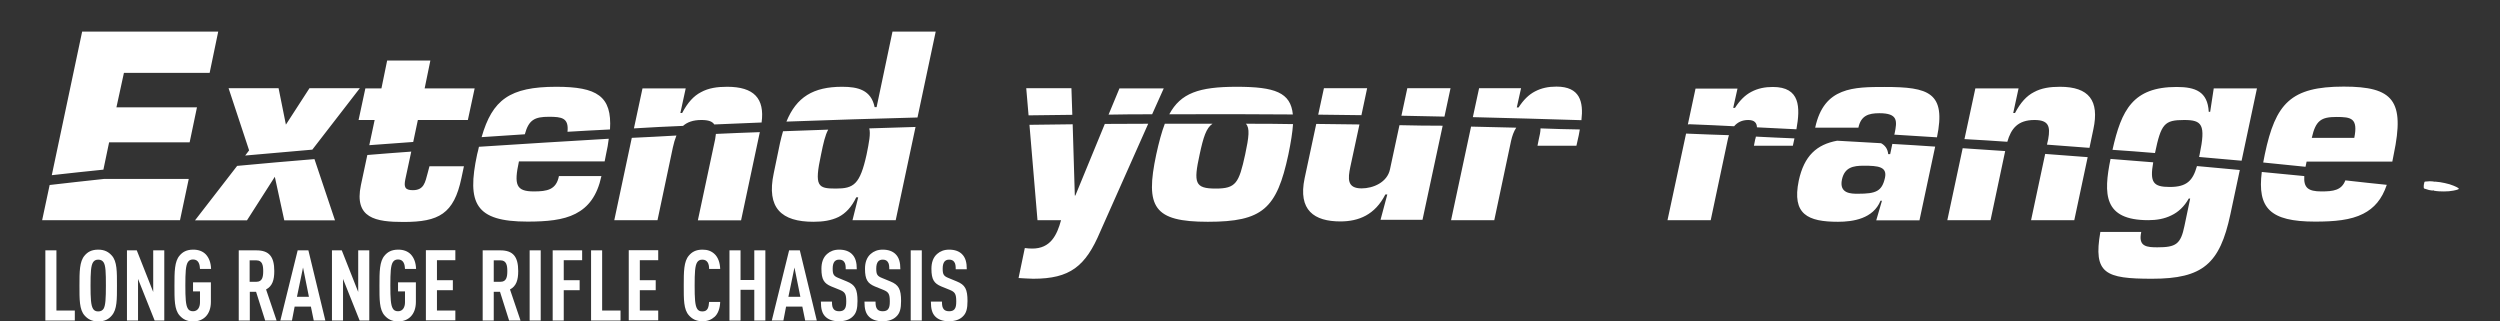
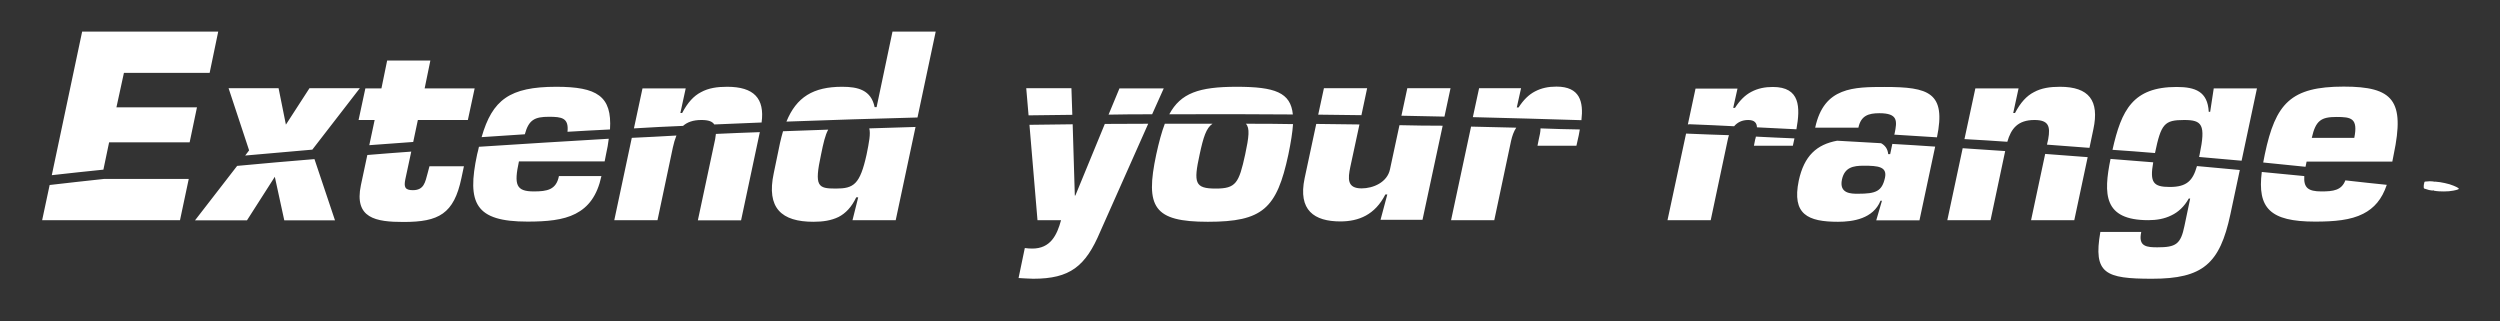
<svg xmlns="http://www.w3.org/2000/svg" viewBox="0 0 1400 180">
  <rect x="0" y="0" width="1400" height="180" fill="#333333" stroke="none" />
  <g fill="white">
    <path d="M57.9,95l3.2-15.3h45.1l4.1-19.6h-45.1l4.2-19.3h48l4.8-23.1h-76.2l-17,80.4c9.6-1.1,19.3-2.1,28.9-3.1zm-30.1,8.6l-4.2,19.7h77.2l4.9-23.1h-47.4c-10.1,1.1-20.3,2.2-30.5,3.4zm109.5-16.5c12.6-1.1,25.1-2.2,37.6-3.3l26.6-34.4h-28.2l-13.2,20.4-4.1-20.4h-28l11.5,34.8-2.2,2.9zm-4.5,5.8l-23.6,30.5h29.1l15.6-24.4,5.3,24.4h28.4l-11.5-34.3c-14.3,1.2-28.8,2.4-43.3,3.8zm77-25.7l-3,14.1c8.2-0.6,16.4-1.2,24.6-1.8l2.6-12.3h28l3.8-17.7h-28l3.2-15.6h-24.2l-3.2,15.6h-9l-3.8,17.7h9zm29.7,29.7c-1.4,5.1-2,9.6-8.3,9.6-4.5,0-5.1-1.8-4.2-6.2l3.3-15.4c-8.2,0.6-16.4,1.2-24.6,1.9l-3.6,16.9c-3.9,18.6,8.4,20.6,23.9,20.6,19.7,0,28.2-4.5,32.4-24.6l1.4-6.6h-19.3l-1,3.8zm54.4-21.7c2.2-8.1,5.5-9.8,13.5-9.8,7.2,0,11.2,0.6,10.4,8.4,8-0.5,15.9-0.9,23.8-1.3,1.2-18.7-7.3-23.9-30.1-23.9-26.1,0-35.8,7.3-41.8,28.2,8-0.5,16.1-1.1,24.2-1.6zm-25.7,7c-0.3,1.4-0.6,2.8-1,4.2-5.9,27.6-1,37.7,28.2,37.7,10.7,0,19.9-0.8,26.9-4.4,7.2-3.7,12.1-10,14.5-21.1h-23.8c-1.5,7.7-6.6,8.6-14.1,8.6-10,0-11.1-3.8-8.3-16.8h48l0.8-4.1c0.7-3.1,1.2-5.9,1.5-8.6-24,1.4-48.2,2.9-72.7,4.5zm114.3-11.7c2.4-2.1,5.6-3.3,10.3-3.3,3.9,0,6.1,0.8,7.2,2.5,8.9-0.4,17.7-0.7,26.5-1.1,1.8-13.5-4.3-20-19.3-20-5.6,0-10.4,0.7-14.6,3-4.1,2.1-7.5,5.8-10.6,11.7h-1l3-13.8h-24.2l-4.8,22.4c9.2-0.6,18.3-1,27.5-1.4zm-28.7,6.7l-9.8,46.1h24.2l8.6-40.7c0.5-2.4,1.2-4.7,2-6.7-8.3,0.5-16.7,0.9-25,1.3zm47.1-2.2c-0.1,0.9-0.2,1.8-0.4,2.9l-9.7,45.5h24.2l10.5-49.4c-8.2,0.3-16.3,0.6-24.6,1zm112.9-9.2l10.2-48.1h-24.2l-8.9,42.3h-1.1c-2-9.6-9.3-11.4-18.2-11.4-16.2,0-25.6,5.8-31.2,19.5,24.8-0.9,49.3-1.7,73.4-2.3zm-27,6.1c0.8,3-0.1,7.7-1.5,14.6-3.7,16.8-7.2,19.1-17.2,19.1-10.1,0-12.2-1.1-8.3-19.1,1.3-6.4,2.3-10.8,4-13.9-8.4,0.3-16.8,0.6-25.3,0.9-0.6,2.1-1.2,4.3-1.7,6.6l-3.5,16.9c-4.2,19.6,4.4,27.2,22.2,27.2,5.4,0,10-0.7,14.1-2.7,3.9-2,7.3-5.5,9.9-11h1.1l-3.2,12.8h24.2l11.1-52.2c-8.6,0.3-17.2,0.5-25.9,0.8zm113.7-7.6l-0.5-14.9h-25.3l1.3,15.2c8.2-0.1,16.4-0.2,24.5-0.3zm44.7-0.3l6.5-14.5h-24.8l-6.1,14.7c8.2-0.2,16.4-0.2,24.4-0.2zm-26.5,5.4l-16.5,40.1h-0.3l-1.2-39.9c-8,0.1-16.1,0.2-24.2,0.3l4.5,53.4h13.2c-2.3,8.4-5.9,15.9-16.1,15.9-1.4,0-2.8-0.1-4.2-0.3l-3.5,16.8c2.8,0.1,5.4,0.4,8.2,0.4,20.6,0,29.3-6.9,37.5-26.3l26.9-60.5c-8.1,0-16.2,0.1-24.3,0.1zm105.3-5.3c-1.2-12.3-10-15.5-31.5-15.5-21,0-31.3,3.5-37.7,15.4,23.6-0.1,46.7-0.1,69.2,0.1zm-26.3,5.2c2.3,2.4,1.7,7.4-0.4,17.2-3.5,16.1-5.2,19.1-16.5,19.1-11.7,0-12.5-3.1-9-19.1,2.1-9.8,3.7-14.8,7.2-17.2-8.8,0-17.7,0-26.7,0-1.8,4.7-3.3,10.4-4.8,17.2-6.3,29.6-1.4,37.7,28.9,37.7,30.7,0,38.6-7.3,45.1-37.7,1.4-6.8,2.3-12.4,2.6-17-8.7-0.2-17.5-0.2-26.4-0.2zm64.7-4.8l3.2-15.1h-24.2l-3.2,14.8c8.1,0.1,16.2,0.2,24.2,0.3zm46.5,0.8l3.4-15.9h-24.2l-3.3,15.4c8.1,0.2,16.2,0.3,24.1,0.5zm-25.2,4.8l-5.3,24.7c-1.5,7.3-9.4,10.7-15.9,10.7-8.2,0-7.7-5.4-6.3-12.1l5.1-23.7c-8-0.1-16-0.2-24.2-0.3l-6.5,30.4c-3.8,18,5.4,24.2,20,24.2,10.3,0,19.4-3.7,25.2-15.1h1.1l-3.8,14.2h23.5l11.3-52.7c-8,0-16.1-0.1-24.2-0.3zm101.9-2.8c1.2-10.2-0.7-18.8-14-18.8-4.5,0-8.4,0.8-12,2.7-3.5,1.8-6.5,4.8-9.2,9h-1l2.4-10.8h-23.5l-3.5,16.2c21,0.5,41.2,1.1,60.8,1.7zm-61.8,3.6l-11.2,52.4h24.2l9.4-44.4c0.6-2.7,1.5-5.3,2.9-7.4-8.3-0.2-16.7-0.4-25.3-0.6zm38.9,1c0,1.9-0.5,4.1-1,6.2l-0.7,3.5h21.8l1.3-5.8c0.2-1.1,0.4-2.2,0.6-3.3-7.2-0.1-14.5-0.3-22-0.6zm84.1-2.3c8.2,0.3,16.3,0.7,24.3,1.1,1.8-2.1,4.3-3.5,7.9-3.5,3.6,0,4.8,1.7,4.9,4.1,7.5,0.4,14.8,0.7,22.1,1.1,2.2-12.3,2.2-23.7-13.2-23.7-4.5,0-8.4,0.8-12,2.7-3.5,1.8-6.5,4.8-9.2,9h-1l2.4-10.8h-23.5l-4.3,20.1c0.6-0.2,1.1-0.1,1.6-0.1zm-0.3,5.3c-0.8,0-1.6-0.1-2.3-0.1l-10.4,48.5h24.2l9.4-44.4c0.2-1.1,0.5-2.1,0.8-3.2-7.1-0.2-14.3-0.5-21.7-0.8zm36.8,1.6c-0.1,0.5-0.2,1.1-0.4,1.6l-0.7,3.5h21.8l0.9-4.1c-7.1-0.3-14.3-0.6-21.6-1zm69.1-13.1c10.6,0,10,4.4,8.6,11.3l-0.2,0.7c8.1,0.5,16.1,1,23.9,1.5,5.2-25.1-4.6-28.2-29.2-28.2-8.6,0-17.2,0-24.1,2.8-7,2.8-12.4,8.4-14.9,20h24.2c1.4-6.7,5.6-8.1,11.7-8.1zm7.3,17.2l-1.2,5.7h-1.1c-0.3-3-1.8-4.9-4-6.1-8.1-0.5-16.3-0.9-24.6-1.4-11.4,2.1-18.5,8.4-21.5,22.4-3.9,18.9,5.1,23,22,23,8.4,0,19.7-1.7,23.8-11.8h0.8l-3.2,11h24.2l8.8-41.3c-8-0.6-15.9-1-24-1.5zm-4.1,18.9c-1.7,7.7-5.1,9-15.2,9-3.7,0-10.6,0-8.9-8,1.5-6.8,6.3-7.7,12.2-7.7,8,0,13.2,0.5,11.9,6.7zm68.5-20.1c2.1-7.3,5.8-12.2,15.2-12.2,7.9,0,9,3.5,7.7,10.7l-0.7,3.1c8.1,0.6,16.1,1.2,23.8,1.8l2.2-10.5c3.4-15.9-2.4-23.7-18.7-23.7-5.6,0-10.4,0.7-14.6,3-4.1,2.1-7.5,5.8-10.6,11.7h-1l3-13.8h-24.2l-6.1,28.4c8.3,0.4,16.2,1,24,1.5zm-25,3.6l-8.6,40.3h24.2l8.2-38.7c-7.8-0.5-15.7-1-23.8-1.6zm46.2,3.2l-7.9,37.1h24.2l7.5-35.3c-7.7-0.6-15.6-1.2-23.8-1.8zm61.5-0.5c3.4-16.3,5.2-18.5,16.3-18.5,10.1,0,12.2,2.5,8.7,19.3-0.1,0.5-0.2,0.9-0.3,1.4,8.3,0.7,16.2,1.4,23.8,2.1l8.6-40.5h-24.2l-2,13.1h-0.8c-0.6-11.4-7.6-13.9-18-13.9-24.5,0-30.9,12.9-35.9,35.2,8.2,0.5,16.1,1.2,23.8,1.8zm23.5,7.3c-2.3,8.1-5.6,11.7-15.2,11.7-9.3,0-11.3-2.5-9.3-13.8-7.7-0.6-15.7-1.3-23.9-1.9-4,19.7-4,34.3,21.1,34.3,4.6,0,9-0.7,13-2.7,3.8-1.8,7.2-4.9,9.7-9.4h0.8l-3.2,15.3c-2.1,10.3-4.8,12-15.2,12-2.8,0-5.5-0.1-7.2-1.1-2-1.1-2.7-3.4-1.8-7.5h-22.9c-4.1,23.4,2.8,26.2,29,26.2,28.4,0,37.9-8.4,43.8-36l5.3-24.9c-7.7-0.7-15.7-1.4-24-2.2zm60.8,0.4c0.2-0.9,0.4-1.9,0.6-2.9h48l0.8-4.1c6.3-30.1-0.3-37.9-28-37.9-29.7,0-38.2,9.4-44.2,37.9-0.3,1.6-0.6,3.2-0.9,4.6,8.5,0.9,16.4,1.7,23.7,2.4zm17.4-27.9c8.2,0,12.1,0.7,9.9,11.7h-23.8c2.2-9.8,5.3-11.7,13.9-11.7zm4.9,35.5c-2.1,5.6-6.8,6.2-13.4,6.2-7.5,0-10-2.1-9.6-8.6-7.4-0.7-15.3-1.5-23.8-2.3-2.5,20.2,4.5,27.8,29.9,27.8,10.7,0,19.9-0.8,26.9-4.4,6.1-3.1,10.5-8.1,13.2-16.2-6.4-0.6-14.1-1.5-23.2-2.5zm49.6,5.8c3.8,0.7,8.4,0.3,8.4,0.3,3.9-0.4,5.3-1.1,5.3-1.1,0.1-0.1,0.1-0.3,0.2-0.3,0-0.1,0-0.2-0.1-0.3,0,0-1.3-1-5-2.2,0,0-4.4-1.3-8.3-1.5l-0.2,0.1-0.8-0.2c0,0-1.5-0.1-1.8-0.1l-2.7,0.2c0,0-0.3,0-0.4,0.6,0,0-0.1,0.5-0.2,0.9l-0.1,0.8c0,0.5,0,0.9,0,0.9,0,0.6,0.3,0.7,0.3,0.7l2.6,0.8c0.3,0.1,1.8,0.3,1.8,0.3l0.9-0.1,0.1,0.2z" />
-     <path d="M41.9,179.5v-5.6h-10.3v-33.7h-6.2v39.3h16.5zm17.4-19.6c0,7.2-0.2,11.2-1.3,13-0.6,0.9-1.5,1.5-3,1.5-1.5,0-2.4-0.6-2.9-1.5-1.2-1.9-1.4-5.9-1.4-13,0-7.2,0.2-11.1,1.4-13,0.6-0.9,1.4-1.5,2.9-1.5,1.5,0,2.4,0.6,3,1.5,1.2,1.8,1.3,5.8,1.3,13zm6.2,0c0-7.7,0.1-13.5-2.9-16.8-1.7-1.9-3.9-3.3-7.6-3.3-3.8,0-6,1.4-7.6,3.3-2.9,3.3-2.9,9.1-2.9,16.8,0,7.7-0.1,13.5,2.9,16.8,1.7,1.9,3.9,3.3,7.6,3.3,3.8,0,6-1.4,7.6-3.3,3-3.4,2.9-9.1,2.9-16.8zm26.5,19.6v-39.3h-6.2v23.3l-9.2-23.3h-5.5v39.3h6.2v-23.3l9.3,23.3h5.4zm26.1-10.5v-10.9h-10v5.1h3.9v6.1c0,2.7-1.2,5-3.9,5-1.5,0-2.4-0.6-2.9-1.5-1.2-1.9-1.4-5.9-1.4-13,0-7.2,0.2-11.1,1.4-13,0.6-0.9,1.4-1.5,2.9-1.5,3.3,0,3.8,3.1,3.9,5.3h6.2c-0.1-3.4-1.1-6.2-3-8.2-1.7-1.7-4-2.6-7-2.6-3.8,0-6,1.4-7.6,3.3-2.9,3.3-2.9,9.1-2.9,16.8,0,7.7-0.1,13.5,2.9,16.8,1.7,1.9,3.9,3.3,7.6,3.3,5.7,0,9.9-3.8,9.9-11zm29.3-17.2c0,3.3-0.5,6-3.8,6h-3.8v-12h3.8c3.3,0,3.8,2.8,3.8,6zm7.5,27.7l-5.9-17.4c3.6-1.9,4.6-5.4,4.6-10.3,0-8.1-2.9-11.6-10-11.6h-9.9v39.3h6.2v-16.1h3.5l5.1,16.1h6.4zm18.1-13.3h-6.7l3.4-16.4,3.3,16.4zm9.2,13.3l-9.5-39.3h-6l-9.7,39.3h6.5l1.5-7.8h9.1l1.6,7.8h6.5zm24.6,0v-39.3h-6.2v23.3l-9.2-23.3h-5.5v39.3h6.2v-23.3l9.3,23.3h5.4zm26.1-10.5v-10.9h-10v5.1h3.9v6.1c0,2.7-1.2,5-3.9,5-1.5,0-2.4-0.6-2.9-1.5-1.2-1.9-1.4-5.9-1.4-13,0-7.2,0.2-11.1,1.4-13,0.6-0.9,1.4-1.5,2.9-1.5,3.3,0,3.8,3.1,3.9,5.3h6.2c-0.1-3.4-1.1-6.2-3-8.2-1.7-1.7-4-2.6-7-2.6-3.8,0-6,1.4-7.6,3.3-2.9,3.3-2.9,9.1-2.9,16.8,0,7.7-0.1,13.5,2.9,16.8,1.7,1.9,3.9,3.3,7.6,3.3,5.7,0,9.9-3.8,9.9-11zm22.1,10.5v-5.6h-10.3v-11.4h8.9v-5.6h-8.9v-11.2h10.3v-5.6h-16.5v39.3h16.5zm29.1-27.7c0,3.3-0.5,6-3.8,6h-3.8v-12h3.8c3.3,0,3.8,2.8,3.8,6zm7.4,27.7l-5.9-17.4c3.6-1.9,4.6-5.4,4.6-10.3,0-8.1-2.9-11.6-10-11.6h-9.9v39.3h6.2v-16.1h3.5l5.1,16.1h6.4zm11.3,0v-39.3h-6.2v39.3h6.2zm23.2-33.7v-5.6h-16.5v39.3h6.2v-17h8.9v-5.6h-8.9v-11.2h10.3zm21.5,33.7v-5.6h-10.3v-33.7h-6.2v39.3h16.5zm21.1,0v-5.6h-10.3v-11.4h8.9v-5.6h-8.9v-11.2h10.3v-5.6h-16.5v39.3h16.5zm34.7-10.4h-6.2c-0.1,1.4-0.3,2.9-0.9,3.9-0.6,0.9-1.4,1.4-2.9,1.4-1.5,0-2.4-0.6-2.9-1.5-1.2-1.9-1.4-5.9-1.4-13,0-7.2,0.2-11.1,1.4-13,0.6-0.9,1.4-1.5,2.9-1.5,1.5,0,2.3,0.6,2.9,1.4,0.7,1,0.9,2.4,0.9,3.8h6.2c-0.1-3.5-1.2-6.5-3.1-8.3-1.8-1.7-3.9-2.5-6.8-2.5-3.8,0-6,1.4-7.6,3.3-2.9,3.3-2.9,9.1-2.9,16.8,0,7.7-0.1,13.4,2.9,16.7,1.7,1.9,3.9,3.3,7.6,3.3,2.9,0,5-0.9,6.8-2.5,1.9-1.7,3-4.8,3.1-8.3zm25.3,10.4v-39.3h-6.2v16.6h-7.7v-16.6h-6.2v39.3h6.2v-17.2h7.7v17.2h6.2zm19.6-13.3h-6.7l3.4-16.4,3.3,16.4zm9.2,13.3l-9.5-39.3h-6l-9.7,39.3h6.5l1.5-7.8h9.1l1.6,7.8h6.5zm22.8-10.9c0-6.6-1.3-9.1-6-11l-4.6-1.9c-2.8-1.1-3.3-2.1-3.3-5.3,0-1.7,0.3-3,1-3.9,0.6-0.7,1.4-1.1,2.6-1.1,1.3,0,2.2,0.4,2.8,1.2,0.8,1,0.9,2.4,0.9,4.2h6.2c0-3.8-0.7-6.6-2.8-8.6-1.6-1.5-3.9-2.4-7.1-2.4-2.8,0-5,0.9-6.7,2.4-2.2,1.9-3.2,4.8-3.2,8.3,0,6.1,1.5,8.2,5.5,9.9l4.7,1.9c3,1.2,3.7,2.3,3.7,6.5,0,2.1-0.2,3.4-1,4.4-0.6,0.7-1.5,1.1-3,1.1-1.4,0-2.3-0.4-2.9-1-0.9-1-1.1-2.3-1.1-4.4h-6.2c0,4.1,0.7,6.6,2.5,8.4,1.7,1.7,4.2,2.6,7.6,2.6,3.5,0,6.1-1,7.7-2.6,2.1-1.9,2.7-4.6,2.7-8.7zm24.4,0c0-6.6-1.3-9.1-6-11l-4.6-1.9c-2.8-1.1-3.3-2.1-3.3-5.3,0-1.7,0.3-3,1-3.9,0.6-0.7,1.4-1.1,2.6-1.1,1.3,0,2.2,0.4,2.8,1.2,0.8,1,0.9,2.4,0.9,4.2h6.2c0-3.8-0.7-6.6-2.8-8.6-1.6-1.5-3.9-2.4-7.1-2.4-2.8,0-5,0.9-6.7,2.4-2.2,1.9-3.2,4.8-3.2,8.3,0,6.1,1.5,8.2,5.5,9.9l4.7,1.9c3,1.2,3.7,2.3,3.7,6.5,0,2.1-0.2,3.4-1,4.4-0.6,0.7-1.5,1.1-3,1.1-1.4,0-2.3-0.4-2.9-1-0.9-1-1.1-2.3-1.1-4.4h-6.2c0,4.1,0.7,6.6,2.5,8.4,1.7,1.7,4.2,2.6,7.6,2.6,3.5,0,6.1-1,7.7-2.6,2.1-1.9,2.7-4.6,2.7-8.7zm11.6,10.9v-39.3h-6.2v39.3h6.2zm25.6-10.9c0-6.6-1.3-9.1-6-11l-4.6-1.9c-2.8-1.1-3.3-2.1-3.3-5.3,0-1.7,0.3-3,1-3.9,0.6-0.7,1.4-1.1,2.6-1.1,1.3,0,2.2,0.4,2.8,1.2,0.8,1,0.9,2.4,0.9,4.2h6.2c0-3.8-0.7-6.6-2.8-8.6-1.6-1.5-3.9-2.4-7.1-2.4-2.8,0-5,0.9-6.7,2.4-2.2,1.9-3.2,4.8-3.2,8.3,0,6.1,1.5,8.2,5.5,9.9l4.7,1.9c3,1.2,3.7,2.3,3.7,6.5,0,2.1-0.2,3.4-1,4.4-0.6,0.7-1.5,1.1-3,1.1-1.4,0-2.3-0.4-2.9-1-0.9-1-1.1-2.3-1.1-4.4h-6.2c0,4.1,0.7,6.6,2.5,8.4,1.7,1.7,4.2,2.6,7.6,2.6,3.5,0,6.1-1,7.7-2.6,2.1-1.9,2.7-4.6,2.7-8.7z" />
  </g>
</svg>